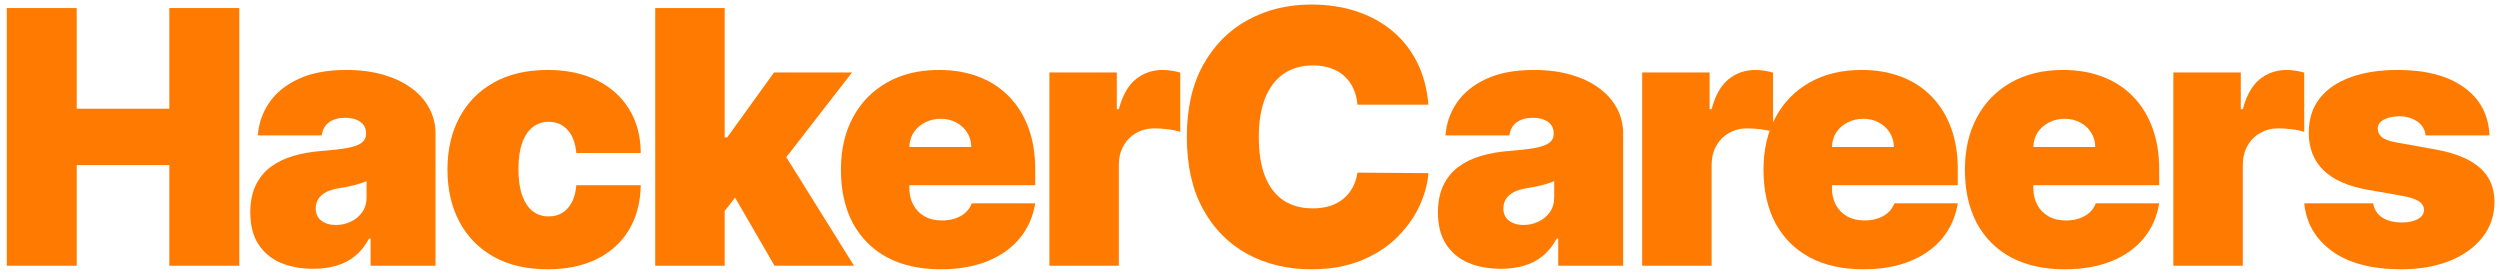
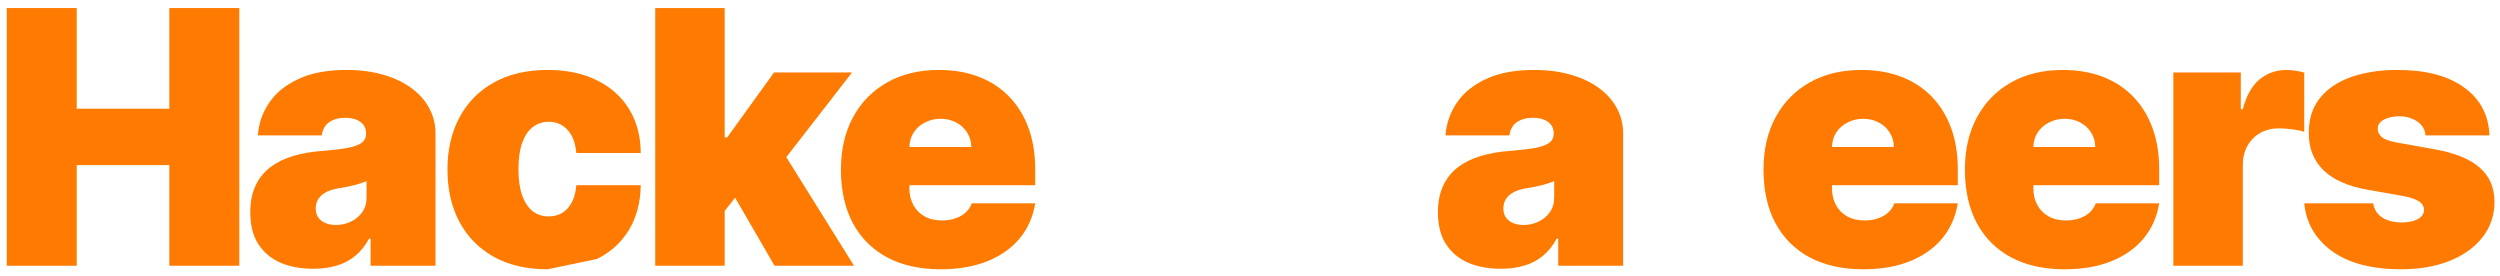
<svg xmlns="http://www.w3.org/2000/svg" width="254" height="28" viewBox="0 0 254 28" fill="none">
  <path d="M0.688 27V0.818H7.795V11.046H17.204V0.818H24.312V27H17.204V16.773H7.795V27H0.688Z" fill="#FF7A00" />
  <path d="M31.821 27.307C30.569 27.307 29.461 27.102 28.497 26.693C27.543 26.276 26.793 25.645 26.247 24.801C25.702 23.958 25.429 22.884 25.429 21.58C25.429 20.506 25.613 19.59 25.979 18.831C26.346 18.064 26.857 17.438 27.513 16.952C28.169 16.466 28.932 16.095 29.802 15.84C30.679 15.584 31.625 15.418 32.639 15.341C33.739 15.256 34.621 15.154 35.286 15.034C35.959 14.906 36.445 14.732 36.743 14.51C37.041 14.28 37.191 13.977 37.191 13.602V13.551C37.191 13.04 36.995 12.648 36.603 12.375C36.211 12.102 35.708 11.966 35.094 11.966C34.421 11.966 33.871 12.115 33.445 12.414C33.027 12.703 32.776 13.151 32.691 13.756H26.196C26.282 12.563 26.661 11.463 27.334 10.458C28.016 9.443 29.009 8.634 30.313 8.029C31.617 7.415 33.245 7.108 35.196 7.108C36.603 7.108 37.864 7.274 38.98 7.607C40.097 7.931 41.047 8.387 41.831 8.975C42.615 9.554 43.212 10.236 43.621 11.02C44.039 11.796 44.248 12.639 44.248 13.551V27H37.651V24.239H37.498C37.105 24.972 36.628 25.564 36.066 26.016C35.512 26.468 34.877 26.796 34.161 27C33.453 27.205 32.674 27.307 31.821 27.307ZM34.123 22.858C34.659 22.858 35.162 22.747 35.631 22.526C36.108 22.304 36.496 21.985 36.794 21.567C37.093 21.149 37.242 20.642 37.242 20.046V18.409C37.054 18.486 36.854 18.558 36.641 18.627C36.436 18.695 36.215 18.759 35.976 18.818C35.746 18.878 35.499 18.933 35.235 18.985C34.979 19.036 34.711 19.083 34.429 19.125C33.884 19.21 33.436 19.351 33.087 19.547C32.746 19.735 32.49 19.969 32.32 20.25C32.158 20.523 32.077 20.83 32.077 21.171C32.077 21.716 32.269 22.134 32.652 22.424C33.036 22.713 33.526 22.858 34.123 22.858Z" fill="#FF7A00" />
-   <path d="M55.639 27.358C53.509 27.358 51.685 26.936 50.168 26.093C48.651 25.24 47.487 24.056 46.678 22.539C45.868 21.013 45.463 19.244 45.463 17.233C45.463 15.222 45.868 13.458 46.678 11.941C47.487 10.415 48.651 9.23 50.168 8.387C51.685 7.534 53.509 7.108 55.639 7.108C57.566 7.108 59.232 7.458 60.638 8.156C62.053 8.847 63.148 9.827 63.924 11.097C64.699 12.358 65.091 13.841 65.1 15.546H58.554C58.461 14.514 58.162 13.73 57.659 13.193C57.165 12.648 56.526 12.375 55.742 12.375C55.128 12.375 54.591 12.554 54.131 12.912C53.671 13.262 53.313 13.794 53.057 14.51C52.801 15.218 52.674 16.108 52.674 17.182C52.674 18.256 52.801 19.151 53.057 19.867C53.313 20.574 53.671 21.107 54.131 21.465C54.591 21.814 55.128 21.989 55.742 21.989C56.262 21.989 56.722 21.869 57.123 21.631C57.523 21.384 57.847 21.026 58.094 20.557C58.35 20.08 58.503 19.5 58.554 18.818H65.1C65.074 20.549 64.678 22.057 63.911 23.344C63.144 24.622 62.057 25.611 60.651 26.31C59.253 27.009 57.583 27.358 55.639 27.358Z" fill="#FF7A00" />
+   <path d="M55.639 27.358C53.509 27.358 51.685 26.936 50.168 26.093C48.651 25.24 47.487 24.056 46.678 22.539C45.868 21.013 45.463 19.244 45.463 17.233C45.463 15.222 45.868 13.458 46.678 11.941C47.487 10.415 48.651 9.23 50.168 8.387C51.685 7.534 53.509 7.108 55.639 7.108C57.566 7.108 59.232 7.458 60.638 8.156C62.053 8.847 63.148 9.827 63.924 11.097C64.699 12.358 65.091 13.841 65.1 15.546H58.554C58.461 14.514 58.162 13.73 57.659 13.193C57.165 12.648 56.526 12.375 55.742 12.375C55.128 12.375 54.591 12.554 54.131 12.912C53.671 13.262 53.313 13.794 53.057 14.51C52.801 15.218 52.674 16.108 52.674 17.182C52.674 18.256 52.801 19.151 53.057 19.867C53.313 20.574 53.671 21.107 54.131 21.465C54.591 21.814 55.128 21.989 55.742 21.989C56.262 21.989 56.722 21.869 57.123 21.631C57.523 21.384 57.847 21.026 58.094 20.557C58.35 20.08 58.503 19.5 58.554 18.818H65.1C65.074 20.549 64.678 22.057 63.911 23.344C63.144 24.622 62.057 25.611 60.651 26.31Z" fill="#FF7A00" />
  <path d="M72.912 22.347L72.963 13.96H73.884L78.639 7.364H86.566L78.588 17.642H76.594L72.912 22.347ZM66.571 27V0.818H73.628V27H66.571ZM78.691 27L74.191 19.227L78.793 14.216L86.77 27H78.691Z" fill="#FF7A00" />
  <path d="M95.564 27.358C93.467 27.358 91.66 26.958 90.143 26.157C88.635 25.347 87.472 24.188 86.653 22.679C85.844 21.162 85.439 19.347 85.439 17.233C85.439 15.205 85.848 13.432 86.666 11.915C87.484 10.398 88.639 9.218 90.131 8.374C91.622 7.53 93.382 7.108 95.41 7.108C96.893 7.108 98.236 7.338 99.437 7.799C100.639 8.259 101.666 8.928 102.518 9.806C103.371 10.675 104.027 11.732 104.487 12.976C104.947 14.22 105.177 15.622 105.177 17.182V18.818H87.638V14.932H98.683C98.675 14.37 98.53 13.875 98.249 13.449C97.976 13.014 97.605 12.678 97.136 12.439C96.676 12.192 96.152 12.068 95.564 12.068C94.993 12.068 94.469 12.192 93.991 12.439C93.514 12.678 93.131 13.01 92.841 13.436C92.56 13.862 92.41 14.361 92.393 14.932V19.125C92.393 19.756 92.525 20.318 92.79 20.813C93.054 21.307 93.433 21.695 93.927 21.976C94.422 22.257 95.018 22.398 95.717 22.398C96.203 22.398 96.646 22.33 97.047 22.193C97.456 22.057 97.805 21.861 98.095 21.605C98.385 21.341 98.598 21.026 98.734 20.659H105.177C104.956 22.023 104.432 23.208 103.605 24.213C102.778 25.21 101.683 25.986 100.32 26.54C98.964 27.085 97.379 27.358 95.564 27.358Z" fill="#FF7A00" />
-   <path d="M106.617 27V7.364H113.469V11.097H113.674C114.032 9.716 114.599 8.706 115.374 8.067C116.158 7.428 117.075 7.108 118.123 7.108C118.43 7.108 118.732 7.134 119.03 7.185C119.337 7.228 119.631 7.291 119.913 7.377V13.398C119.563 13.279 119.133 13.189 118.621 13.13C118.11 13.07 117.671 13.04 117.305 13.04C116.614 13.04 115.992 13.198 115.438 13.513C114.893 13.82 114.462 14.255 114.147 14.817C113.832 15.371 113.674 16.023 113.674 16.773V27H106.617Z" fill="#FF7A00" />
-   <path d="M145.127 10.637H137.917C137.866 10.04 137.73 9.499 137.508 9.013C137.295 8.527 136.997 8.11 136.613 7.76C136.238 7.402 135.782 7.129 135.245 6.942C134.708 6.746 134.099 6.648 133.417 6.648C132.224 6.648 131.214 6.938 130.387 7.517C129.569 8.097 128.947 8.928 128.521 10.01C128.103 11.093 127.894 12.392 127.894 13.909C127.894 15.512 128.108 16.854 128.534 17.936C128.968 19.01 129.595 19.82 130.413 20.365C131.231 20.902 132.215 21.171 133.366 21.171C134.022 21.171 134.61 21.09 135.13 20.928C135.65 20.757 136.102 20.514 136.485 20.199C136.869 19.884 137.18 19.505 137.419 19.061C137.666 18.61 137.832 18.102 137.917 17.54L145.127 17.591C145.042 18.699 144.731 19.828 144.194 20.979C143.657 22.121 142.894 23.178 141.906 24.149C140.926 25.112 139.711 25.888 138.262 26.476C136.813 27.064 135.13 27.358 133.213 27.358C130.809 27.358 128.653 26.843 126.744 25.811C124.843 24.78 123.339 23.263 122.231 21.26C121.132 19.257 120.582 16.807 120.582 13.909C120.582 10.995 121.144 8.54 122.269 6.546C123.394 4.543 124.911 3.03 126.821 2.007C128.73 0.976 130.86 0.46 133.213 0.46C134.866 0.46 136.387 0.686 137.777 1.138C139.166 1.59 140.385 2.25 141.433 3.12C142.481 3.98 143.325 5.041 143.964 6.303C144.603 7.564 144.991 9.009 145.127 10.637Z" fill="#FF7A00" />
  <path d="M152.486 27.307C151.233 27.307 150.125 27.102 149.162 26.693C148.208 26.276 147.458 25.645 146.912 24.801C146.367 23.958 146.094 22.884 146.094 21.58C146.094 20.506 146.277 19.59 146.644 18.831C147.01 18.064 147.522 17.438 148.178 16.952C148.834 16.466 149.597 16.095 150.466 15.84C151.344 15.584 152.29 15.418 153.304 15.341C154.404 15.256 155.286 15.154 155.951 15.034C156.624 14.906 157.11 14.732 157.408 14.51C157.706 14.28 157.855 13.977 157.855 13.602V13.551C157.855 13.04 157.659 12.648 157.267 12.375C156.875 12.102 156.372 11.966 155.759 11.966C155.085 11.966 154.536 12.115 154.11 12.414C153.692 12.703 153.441 13.151 153.355 13.756H146.861C146.946 12.563 147.326 11.463 147.999 10.458C148.681 9.443 149.674 8.634 150.978 8.029C152.282 7.415 153.909 7.108 155.861 7.108C157.267 7.108 158.529 7.274 159.645 7.607C160.762 7.931 161.712 8.387 162.496 8.975C163.28 9.554 163.877 10.236 164.286 11.02C164.703 11.796 164.912 12.639 164.912 13.551V27H158.316V24.239H158.162C157.77 24.972 157.293 25.564 156.73 26.016C156.176 26.468 155.541 26.796 154.826 27C154.118 27.205 153.338 27.307 152.486 27.307ZM154.787 22.858C155.324 22.858 155.827 22.747 156.296 22.526C156.773 22.304 157.161 21.985 157.459 21.567C157.757 21.149 157.907 20.642 157.907 20.046V18.409C157.719 18.486 157.519 18.558 157.306 18.627C157.101 18.695 156.88 18.759 156.641 18.818C156.411 18.878 156.164 18.933 155.899 18.985C155.644 19.036 155.375 19.083 155.094 19.125C154.549 19.21 154.101 19.351 153.752 19.547C153.411 19.735 153.155 19.969 152.985 20.25C152.823 20.523 152.742 20.83 152.742 21.171C152.742 21.716 152.933 22.134 153.317 22.424C153.701 22.713 154.191 22.858 154.787 22.858Z" fill="#FF7A00" />
-   <path d="M166.844 27V7.364H173.696V11.097H173.901C174.259 9.716 174.826 8.706 175.601 8.067C176.385 7.428 177.301 7.108 178.35 7.108C178.656 7.108 178.959 7.134 179.257 7.185C179.564 7.228 179.858 7.291 180.139 7.377V13.398C179.79 13.279 179.36 13.189 178.848 13.13C178.337 13.07 177.898 13.04 177.531 13.04C176.841 13.04 176.219 13.198 175.665 13.513C175.12 13.82 174.689 14.255 174.374 14.817C174.058 15.371 173.901 16.023 173.901 16.773V27H166.844Z" fill="#FF7A00" />
  <path d="M189.297 27.358C187.201 27.358 185.394 26.958 183.877 26.157C182.368 25.347 181.205 24.188 180.387 22.679C179.577 21.162 179.172 19.347 179.172 17.233C179.172 15.205 179.582 13.432 180.4 11.915C181.218 10.398 182.373 9.218 183.864 8.374C185.356 7.53 187.116 7.108 189.144 7.108C190.627 7.108 191.969 7.338 193.171 7.799C194.373 8.259 195.4 8.928 196.252 9.806C197.104 10.675 197.761 11.732 198.221 12.976C198.681 14.22 198.911 15.622 198.911 17.182V18.818H181.371V14.932H192.417C192.408 14.37 192.263 13.875 191.982 13.449C191.709 13.014 191.339 12.678 190.87 12.439C190.41 12.192 189.886 12.068 189.297 12.068C188.726 12.068 188.202 12.192 187.725 12.439C187.248 12.678 186.864 13.01 186.574 13.436C186.293 13.862 186.144 14.361 186.127 14.932V19.125C186.127 19.756 186.259 20.318 186.523 20.813C186.788 21.307 187.167 21.695 187.661 21.976C188.155 22.257 188.752 22.398 189.451 22.398C189.937 22.398 190.38 22.33 190.78 22.193C191.19 22.057 191.539 21.861 191.829 21.605C192.118 21.341 192.332 21.026 192.468 20.659H198.911C198.689 22.023 198.165 23.208 197.339 24.213C196.512 25.21 195.417 25.986 194.053 26.54C192.698 27.085 191.113 27.358 189.297 27.358Z" fill="#FF7A00" />
  <path d="M209.76 27.358C207.663 27.358 205.856 26.958 204.339 26.157C202.831 25.347 201.667 24.188 200.849 22.679C200.04 21.162 199.635 19.347 199.635 17.233C199.635 15.205 200.044 13.432 200.862 11.915C201.68 10.398 202.835 9.218 204.327 8.374C205.818 7.53 207.578 7.108 209.606 7.108C211.089 7.108 212.432 7.338 213.633 7.799C214.835 8.259 215.862 8.928 216.714 9.806C217.567 10.675 218.223 11.732 218.683 12.976C219.143 14.22 219.373 15.622 219.373 17.182V18.818H201.834V14.932H212.879C212.871 14.37 212.726 13.875 212.444 13.449C212.172 13.014 211.801 12.678 211.332 12.439C210.872 12.192 210.348 12.068 209.76 12.068C209.189 12.068 208.665 12.192 208.187 12.439C207.71 12.678 207.327 13.01 207.037 13.436C206.756 13.862 206.606 14.361 206.589 14.932V19.125C206.589 19.756 206.721 20.318 206.986 20.813C207.25 21.307 207.629 21.695 208.123 21.976C208.618 22.257 209.214 22.398 209.913 22.398C210.399 22.398 210.842 22.33 211.243 22.193C211.652 22.057 212.001 21.861 212.291 21.605C212.581 21.341 212.794 21.026 212.93 20.659H219.373C219.152 22.023 218.628 23.208 217.801 24.213C216.974 25.21 215.879 25.986 214.515 26.54C213.16 27.085 211.575 27.358 209.76 27.358Z" fill="#FF7A00" />
  <path d="M220.813 27V7.364H227.665V11.097H227.87C228.228 9.716 228.795 8.706 229.57 8.067C230.354 7.428 231.27 7.108 232.319 7.108C232.626 7.108 232.928 7.134 233.226 7.185C233.533 7.228 233.827 7.291 234.109 7.377V13.398C233.759 13.279 233.329 13.189 232.817 13.13C232.306 13.07 231.867 13.04 231.501 13.04C230.81 13.04 230.188 13.198 229.634 13.513C229.089 13.82 228.658 14.255 228.343 14.817C228.028 15.371 227.87 16.023 227.87 16.773V27H220.813Z" fill="#FF7A00" />
  <path d="M252.931 13.756H246.437C246.403 13.355 246.262 13.01 246.015 12.72C245.768 12.431 245.448 12.209 245.056 12.056C244.673 11.894 244.247 11.813 243.778 11.813C243.173 11.813 242.653 11.924 242.218 12.145C241.784 12.367 241.571 12.682 241.579 13.091C241.571 13.381 241.694 13.649 241.95 13.896C242.214 14.144 242.721 14.335 243.471 14.472L247.46 15.188C249.471 15.554 250.967 16.172 251.947 17.041C252.936 17.902 253.434 19.057 253.443 20.506C253.434 21.904 253.017 23.118 252.19 24.149C251.372 25.172 250.251 25.965 248.828 26.527C247.413 27.081 245.798 27.358 243.982 27.358C240.982 27.358 238.634 26.744 236.938 25.517C235.251 24.29 234.309 22.671 234.113 20.659H241.119C241.213 21.282 241.519 21.763 242.039 22.104C242.568 22.436 243.232 22.602 244.034 22.602C244.681 22.602 245.214 22.492 245.632 22.27C246.058 22.049 246.275 21.733 246.284 21.324C246.275 20.949 246.088 20.651 245.721 20.429C245.363 20.208 244.801 20.029 244.034 19.892L240.556 19.279C238.553 18.929 237.053 18.264 236.056 17.284C235.059 16.304 234.565 15.043 234.573 13.5C234.565 12.137 234.923 10.982 235.647 10.036C236.38 9.081 237.424 8.357 238.779 7.862C240.143 7.36 241.758 7.108 243.624 7.108C246.463 7.108 248.7 7.696 250.336 8.872C251.981 10.049 252.846 11.676 252.931 13.756Z" fill="#FF7A00" />
</svg>